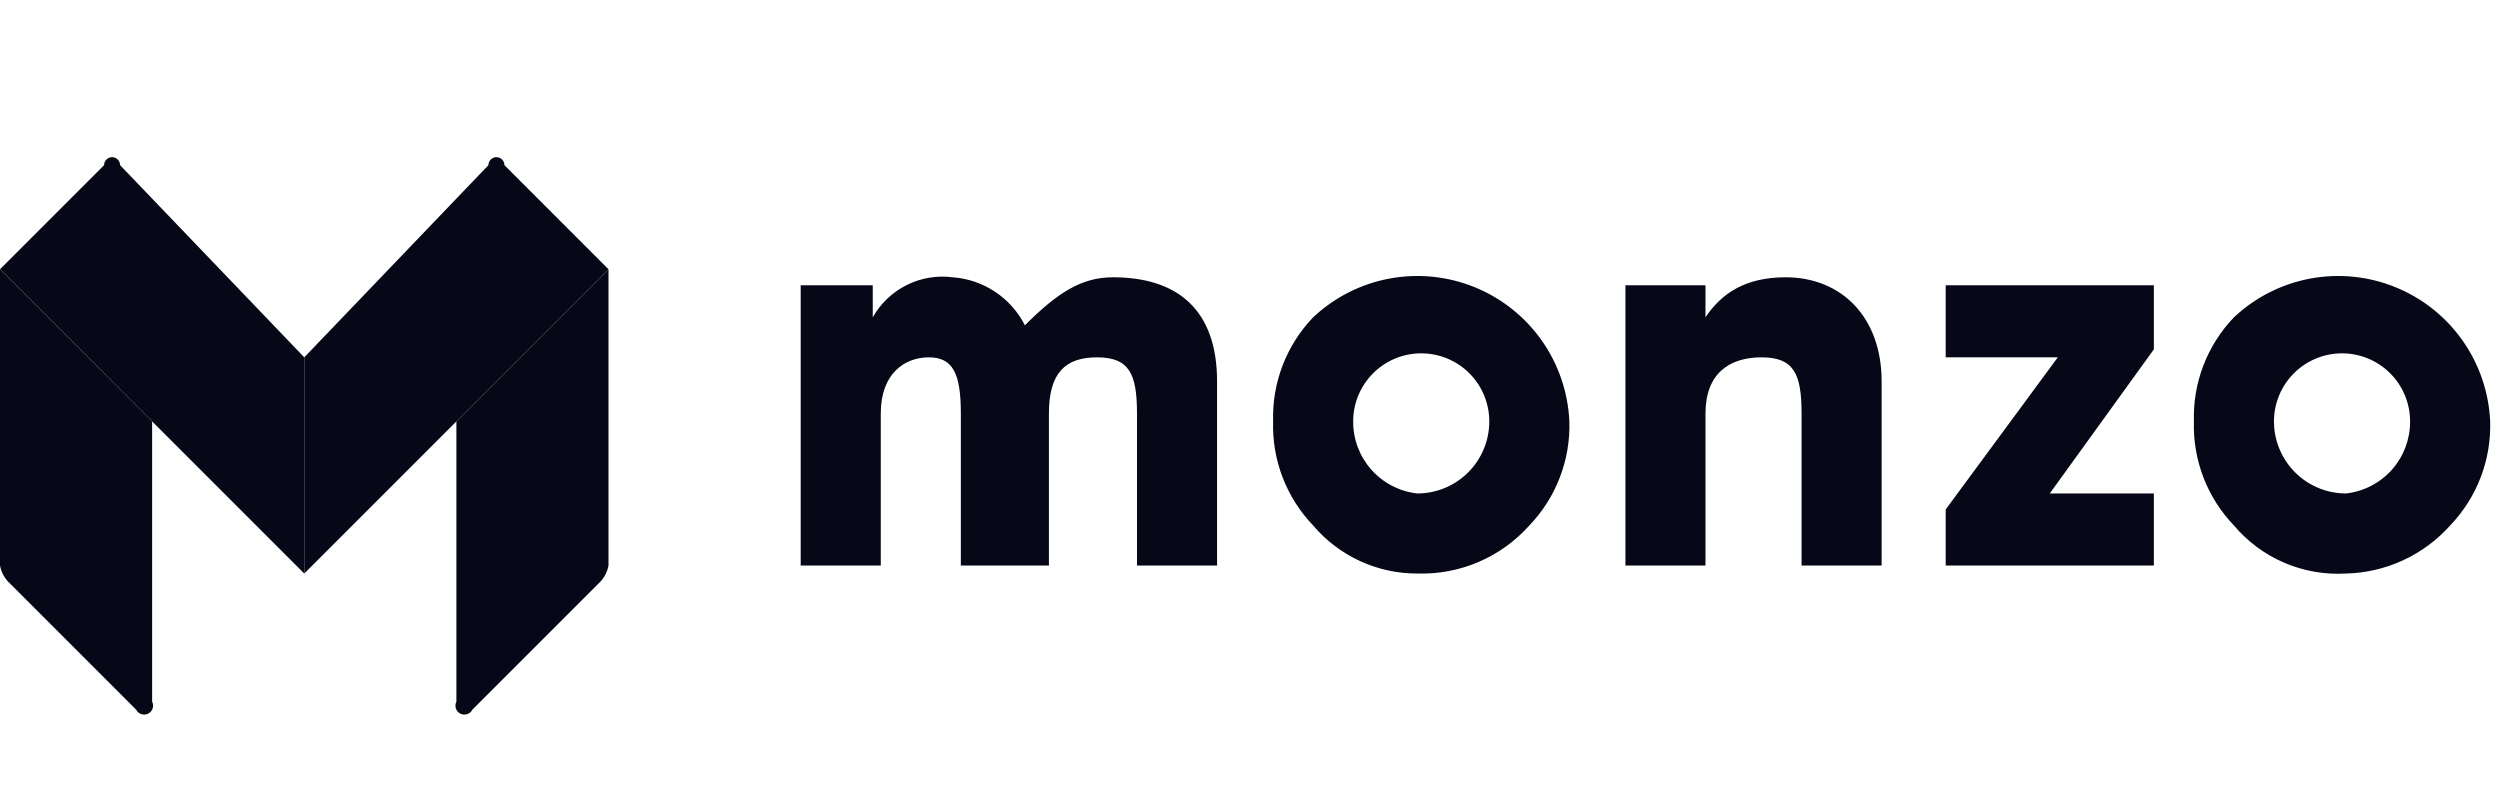
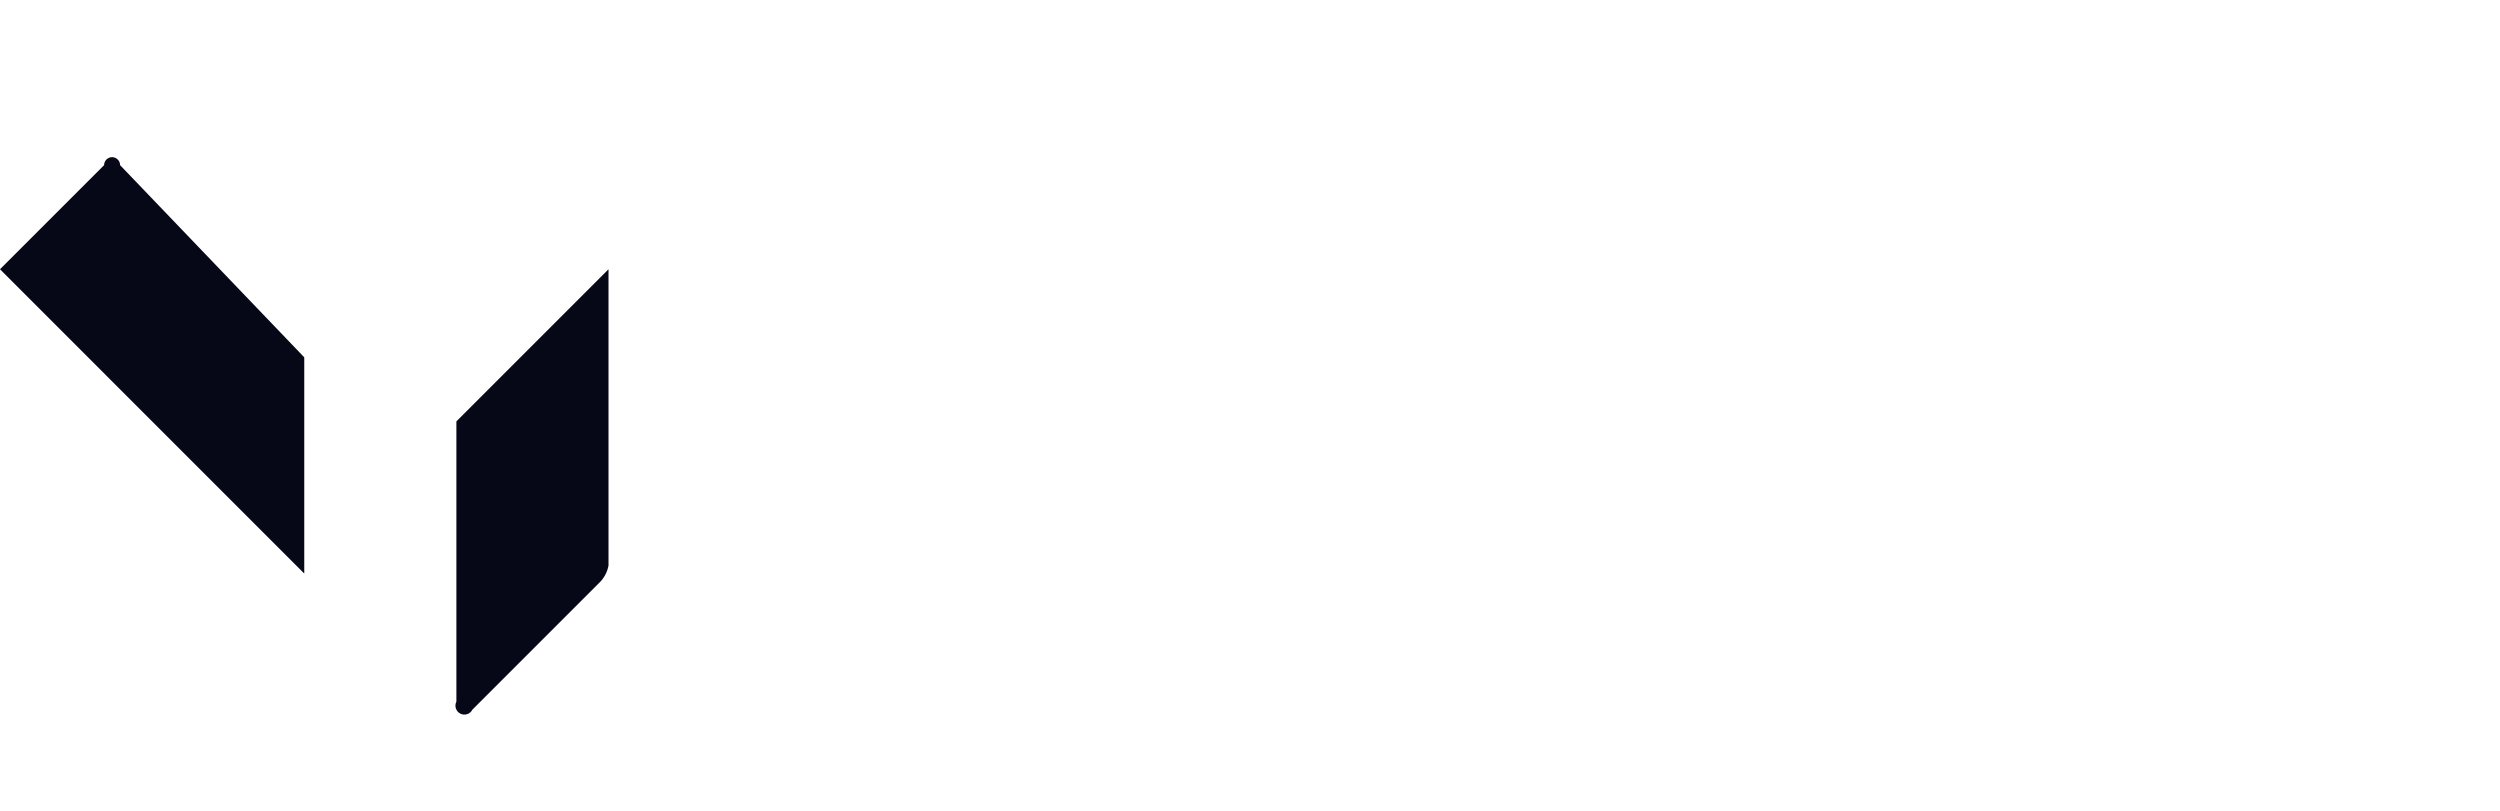
<svg xmlns="http://www.w3.org/2000/svg" width="148" height="48" viewBox="0 0 148 48" fill="none">
  <path d="M36.024 33.479C35.959 33.834 35.795 34.163 35.55 34.427L27.966 42.011C27.935 42.074 27.892 42.129 27.839 42.175C27.787 42.221 27.726 42.255 27.66 42.277C27.593 42.299 27.524 42.308 27.454 42.303C27.385 42.298 27.317 42.28 27.255 42.248C27.193 42.217 27.137 42.174 27.091 42.122C27.046 42.069 27.011 42.008 26.989 41.942C26.967 41.876 26.958 41.806 26.963 41.737C26.968 41.667 26.987 41.6 27.018 41.538V24.947L36.024 15.941V33.479Z" fill="#060817" />
-   <path d="M29.862 9.778C29.862 9.652 29.812 9.532 29.723 9.443C29.634 9.354 29.514 9.304 29.388 9.304C29.262 9.304 29.142 9.354 29.053 9.443C28.964 9.532 28.914 9.652 28.914 9.778L18.012 21.154V33.953L27.018 24.947L36.024 15.94L29.862 9.778Z" fill="#060817" />
-   <path d="M0 33.479C0.065 33.834 0.229 34.163 0.474 34.427L8.058 42.011C8.121 42.137 8.231 42.233 8.365 42.277C8.498 42.322 8.643 42.311 8.769 42.248C8.895 42.186 8.991 42.075 9.035 41.942C9.079 41.809 9.069 41.663 9.006 41.538V24.947L0 15.941V33.479Z" fill="#060817" />
  <path d="M7.11 9.778C7.11 9.652 7.06 9.532 6.971 9.443C6.882 9.354 6.762 9.304 6.636 9.304C6.51 9.304 6.39 9.354 6.301 9.443C6.212 9.532 6.162 9.652 6.162 9.778L0 15.94L9.006 24.947L18.012 33.953V21.154L7.11 9.778Z" fill="#060817" />
-   <path d="M47.401 33.479V16.889H51.667V18.785C52.132 17.962 52.831 17.298 53.675 16.875C54.52 16.453 55.471 16.293 56.408 16.415C57.303 16.481 58.167 16.778 58.914 17.276C59.662 17.774 60.268 18.457 60.674 19.259C62.57 17.363 63.992 16.415 65.888 16.415C69.68 16.415 72.05 18.311 72.05 22.577V33.479H67.31V24.473C67.31 22.103 66.836 21.155 64.94 21.155C63.044 21.155 62.096 22.103 62.096 24.473V33.479H56.882V24.473C56.882 22.103 56.408 21.155 54.986 21.155C53.563 21.155 52.142 22.103 52.142 24.473V33.479H47.401ZM77.738 18.785C78.994 17.604 80.562 16.808 82.257 16.491C83.952 16.175 85.701 16.352 87.299 17.001C88.896 17.649 90.273 18.743 91.267 20.152C92.261 21.56 92.83 23.225 92.906 24.947C92.941 26.08 92.749 27.209 92.341 28.267C91.935 29.325 91.321 30.291 90.536 31.109C89.705 32.039 88.68 32.776 87.534 33.268C86.387 33.759 85.147 33.993 83.9 33.953C82.728 33.956 81.569 33.703 80.505 33.211C79.441 32.72 78.496 32.003 77.738 31.109C76.954 30.291 76.34 29.325 75.933 28.267C75.526 27.209 75.334 26.08 75.368 24.947C75.334 23.814 75.526 22.685 75.933 21.627C76.34 20.569 76.954 19.603 77.738 18.785ZM83.9 29.213C85.032 29.213 86.117 28.764 86.917 27.963C87.717 27.163 88.166 26.078 88.166 24.947C88.166 23.878 87.742 22.854 86.986 22.098C86.231 21.342 85.206 20.918 84.137 20.918C83.069 20.918 82.044 21.342 81.288 22.098C80.533 22.854 80.108 23.878 80.108 24.947C80.102 26.001 80.485 27.02 81.186 27.808C81.886 28.595 82.853 29.096 83.9 29.213ZM96.225 33.479V16.889H100.965V18.785C101.913 17.363 103.335 16.415 105.705 16.415C109.023 16.415 111.393 18.785 111.393 22.577V33.479H106.653V24.473C106.653 22.103 106.179 21.155 104.283 21.155C102.387 21.155 100.965 22.103 100.965 24.473V33.479H96.225ZM132.249 18.785C133.505 17.604 135.073 16.808 136.768 16.491C138.463 16.175 140.213 16.352 141.81 17.001C143.407 17.649 144.785 18.743 145.779 20.152C146.773 21.56 147.341 23.225 147.418 24.947C147.452 26.08 147.26 27.209 146.853 28.267C146.446 29.325 145.832 30.291 145.048 31.109C144.27 31.979 143.321 32.681 142.261 33.17C141.202 33.659 140.052 33.926 138.885 33.953C137.634 34.028 136.383 33.81 135.231 33.316C134.079 32.822 133.058 32.066 132.249 31.109C131.465 30.291 130.851 29.325 130.444 28.267C130.037 27.209 129.845 26.08 129.879 24.947C129.845 23.814 130.037 22.685 130.444 21.627C130.851 20.569 131.465 19.603 132.249 18.785ZM138.885 29.213C139.933 29.096 140.9 28.595 141.6 27.808C142.3 27.02 142.684 26.001 142.677 24.947C142.677 23.878 142.253 22.854 141.497 22.098C140.742 21.342 139.717 20.918 138.648 20.918C137.58 20.918 136.555 21.342 135.799 22.098C135.044 22.854 134.619 23.878 134.619 24.947C134.619 26.078 135.069 27.163 135.869 27.963C136.669 28.764 137.754 29.213 138.885 29.213ZM115.185 33.479V30.161L121.821 21.155H115.185V16.889H127.509V20.681L121.347 29.213H127.509V33.479H115.185Z" fill="#060817" />
</svg>